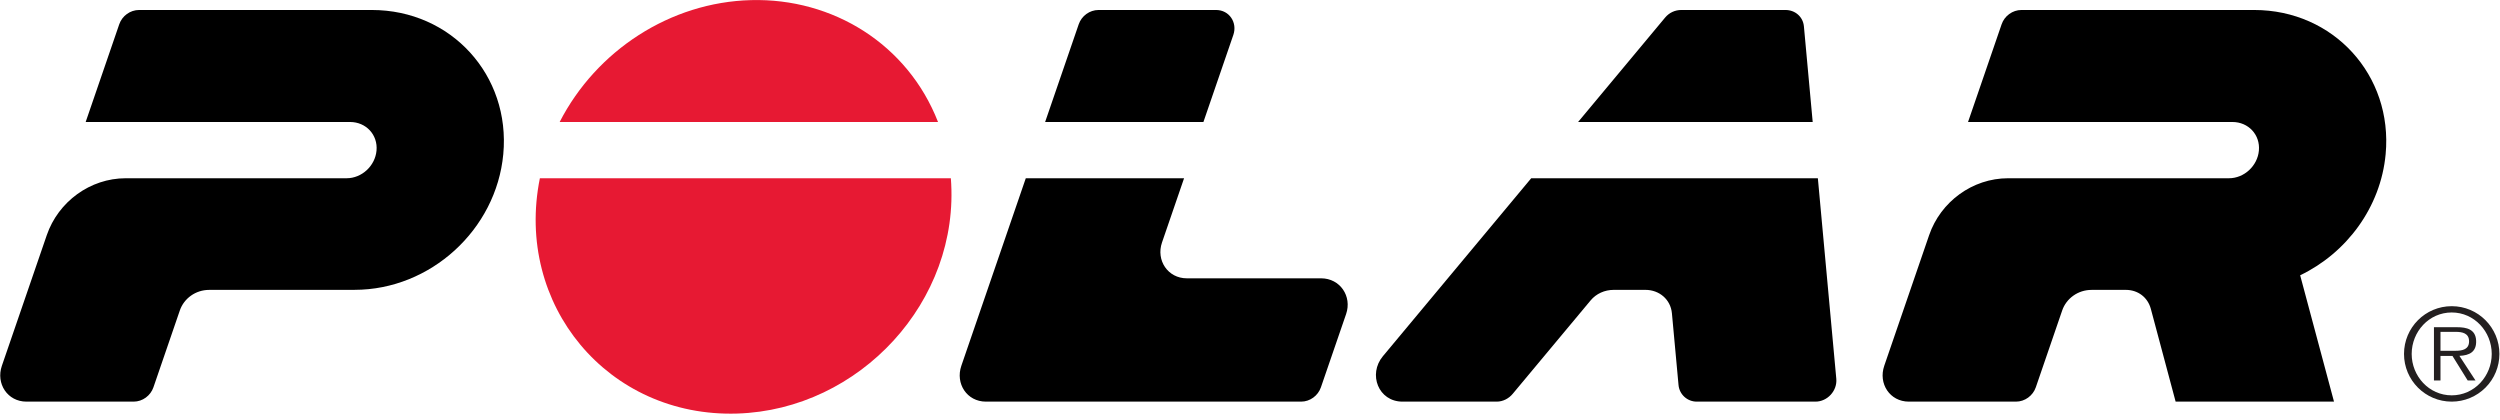
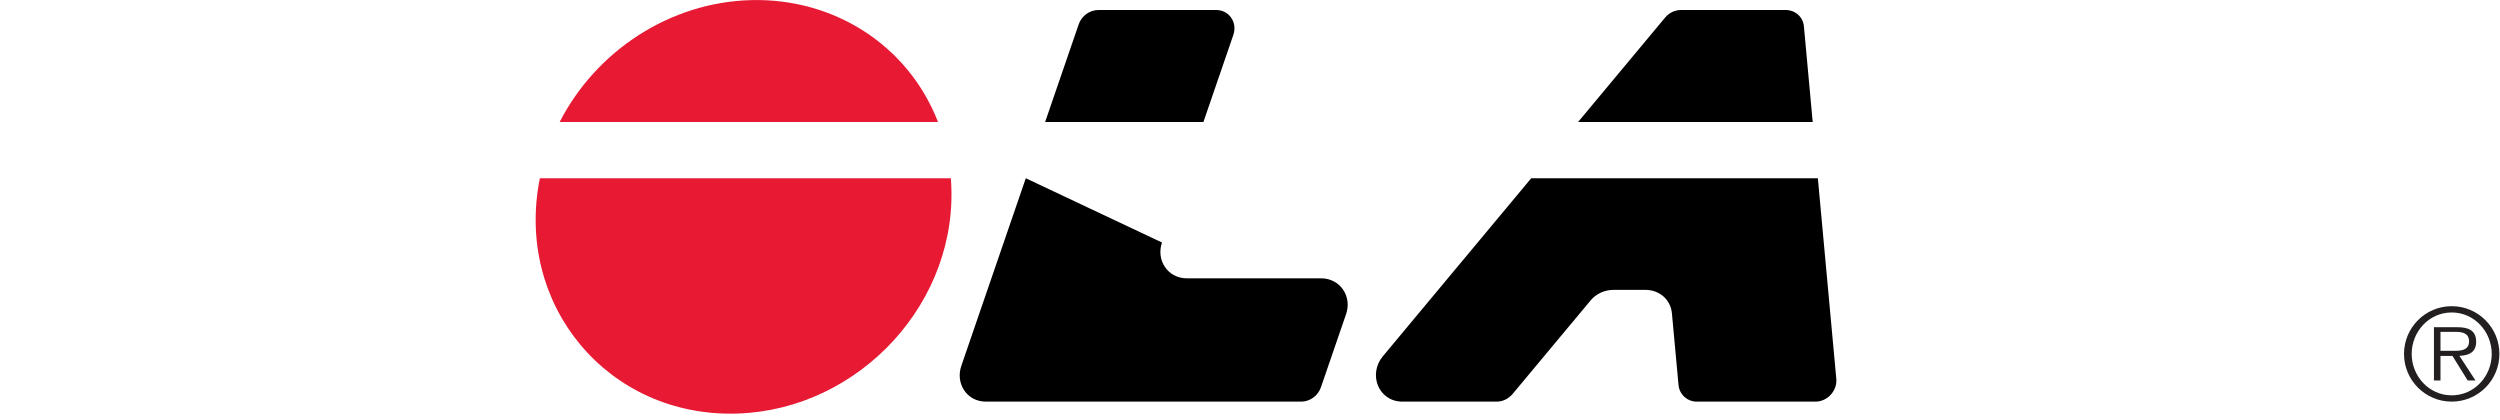
<svg xmlns="http://www.w3.org/2000/svg" width="250px" height="42px" viewBox="0 0 250 42" version="1.1">
  <title>polar</title>
  <desc>Created with Sketch.</desc>
  <g id="Page-1" stroke="none" stroke-width="1" fill="none" fill-rule="evenodd">
    <g id="polar" fill-rule="nonzero">
      <path d="M244.049,35.077 L244.049,33.185 L245.575,33.185 C246.226,33.185 246.907,33.317 246.907,34.133 C246.907,34.949 246.225,35.077 245.575,35.077 L244.049,35.077 Z M247.613,34.052 C247.559,32.925 246.65,32.722 245.723,32.722 L243.395,32.722 L243.395,38.048 L244.049,38.048 L244.049,35.593 L245.246,35.593 L246.77,38.048 L247.55,38.048 L245.94,35.585 C246.954,35.543 247.664,35.188 247.613,34.052 L247.613,34.052 Z M245.172,39.534 C242.896,39.534 241.168,37.615 241.168,35.394 C241.168,33.167 242.896,31.247 245.172,31.247 C247.444,31.247 249.173,33.167 249.173,35.394 C249.173,37.614 247.444,39.534 245.172,39.534 L245.172,39.534 Z M245.172,30.618 C242.536,30.618 240.401,32.754 240.401,35.394 C240.401,38.029 242.536,40.163 245.172,40.163 C246.437,40.163 247.65,39.661 248.545,38.766 C249.439,37.872 249.941,36.659 249.941,35.394 C249.941,32.754 247.808,30.618 245.172,30.618 L245.172,30.618 Z" id="Shape" fill="#231F20" />
      <path d="M95.085,17.825 C96.048,30.13 85.948,40.979 73.717,41.356 C60.789,41.756 51.434,30.473 53.987,17.825 L95.085,17.825 M93.802,12.199 C90.782,4.44 83.303,-0.203 75.108,0.011 C67.017,0.219 59.635,5.056 55.966,12.199 L93.802,12.199" id="Shape" fill="#E71933" />
      <g id="Group" transform="translate(0, 0.948)" fill="#000000">
-         <path d="M12.57,16.877 L34.66,16.877 C36.186,16.877 37.511,15.637 37.652,14.116 C37.798,12.528 36.602,11.251 35.007,11.251 L8.567,11.251 L11.925,1.478 C12.213,0.645 13.018,0.051 13.908,0.051 L37.185,0.051 C45.111,0.051 51.063,6.572 50.329,14.466 C49.628,22.025 43.041,28.033 35.456,28.036 L20.914,28.041 C19.562,28.043 18.397,28.893 17.984,30.095 L15.343,37.784 C15.056,38.619 14.253,39.215 13.364,39.215 L2.645,39.215 C0.747,39.215 -0.424,37.41 0.186,35.635 L4.679,22.564 C5.825,19.227 9.014,16.877 12.57,16.877 M217.563,39.215 L215.085,29.944 C214.771,28.773 213.785,28.04 212.585,28.04 L209.151,28.042 C207.799,28.043 206.634,28.893 206.22,30.095 L203.581,37.784 C203.293,38.619 202.49,39.215 201.601,39.215 L190.882,39.215 C188.984,39.215 187.813,37.41 188.424,35.635 L192.915,22.564 C194.061,19.227 197.251,16.877 200.806,16.877 L222.896,16.877 C224.422,16.877 225.749,15.637 225.889,14.116 C226.036,12.528 224.839,11.251 223.244,11.251 L196.804,11.251 L200.163,1.478 C200.45,0.645 201.255,0.051 202.145,0.051 L225.423,0.051 C233.348,0.051 239.299,6.572 238.565,14.466 C238.071,19.798 234.649,24.355 230.016,26.581 L233.4,39.215 L217.563,39.215" id="Shape" />
-         <path d="M120.342,11.251 L123.334,2.543 C123.758,1.309 122.93,0.051 121.609,0.051 L109.854,0.051 C108.965,0.051 108.158,0.645 107.872,1.479 L104.513,11.251 L120.342,11.251 M130.114,39.215 L98.591,39.215 C96.693,39.215 95.523,37.41 96.133,35.635 L102.579,16.877 L118.407,16.877 L116.199,23.304 C115.588,25.079 116.786,26.884 118.681,26.884 L132.111,26.884 C134.01,26.884 135.22,28.684 134.611,30.456 L132.091,37.784 C131.804,38.619 131.003,39.215 130.114,39.215 M166.519,0.801 L157.81,11.251 L181.269,11.251 L180.391,1.69 C180.302,0.727 179.513,0.051 178.55,0.051 L168.121,0.051 C167.498,0.051 166.914,0.328 166.519,0.802 M169.688,39.215 L181.548,39.215 C182.74,39.215 183.738,38.129 183.63,36.933 L181.786,16.877 L153.121,16.877 L138.29,34.672 C136.787,36.476 137.839,39.215 140.25,39.215 L149.67,39.215 C150.293,39.215 150.881,38.907 151.273,38.433 L159.059,29.096 C159.626,28.414 160.474,28.039 161.366,28.039 L164.547,28.039 C165.929,28.039 167.064,28.996 167.192,30.384 L167.851,37.541 C167.931,38.493 168.732,39.223 169.688,39.215" id="Shape" />
+         <path d="M120.342,11.251 L123.334,2.543 C123.758,1.309 122.93,0.051 121.609,0.051 L109.854,0.051 C108.965,0.051 108.158,0.645 107.872,1.479 L104.513,11.251 L120.342,11.251 M130.114,39.215 L98.591,39.215 C96.693,39.215 95.523,37.41 96.133,35.635 L102.579,16.877 L116.199,23.304 C115.588,25.079 116.786,26.884 118.681,26.884 L132.111,26.884 C134.01,26.884 135.22,28.684 134.611,30.456 L132.091,37.784 C131.804,38.619 131.003,39.215 130.114,39.215 M166.519,0.801 L157.81,11.251 L181.269,11.251 L180.391,1.69 C180.302,0.727 179.513,0.051 178.55,0.051 L168.121,0.051 C167.498,0.051 166.914,0.328 166.519,0.802 M169.688,39.215 L181.548,39.215 C182.74,39.215 183.738,38.129 183.63,36.933 L181.786,16.877 L153.121,16.877 L138.29,34.672 C136.787,36.476 137.839,39.215 140.25,39.215 L149.67,39.215 C150.293,39.215 150.881,38.907 151.273,38.433 L159.059,29.096 C159.626,28.414 160.474,28.039 161.366,28.039 L164.547,28.039 C165.929,28.039 167.064,28.996 167.192,30.384 L167.851,37.541 C167.931,38.493 168.732,39.223 169.688,39.215" id="Shape" />
      </g>
    </g>
  </g>
</svg>